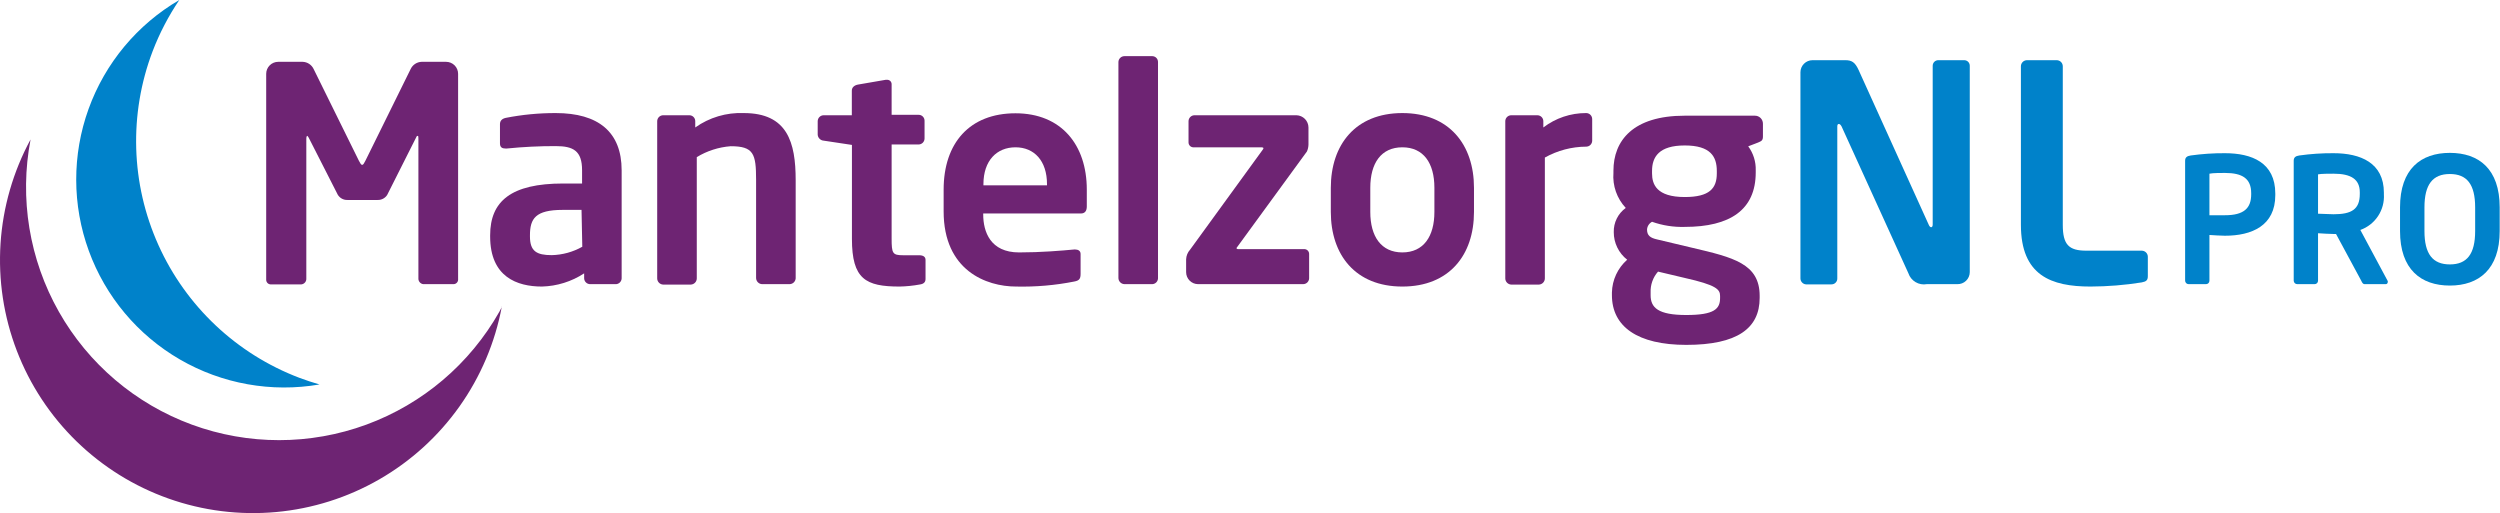
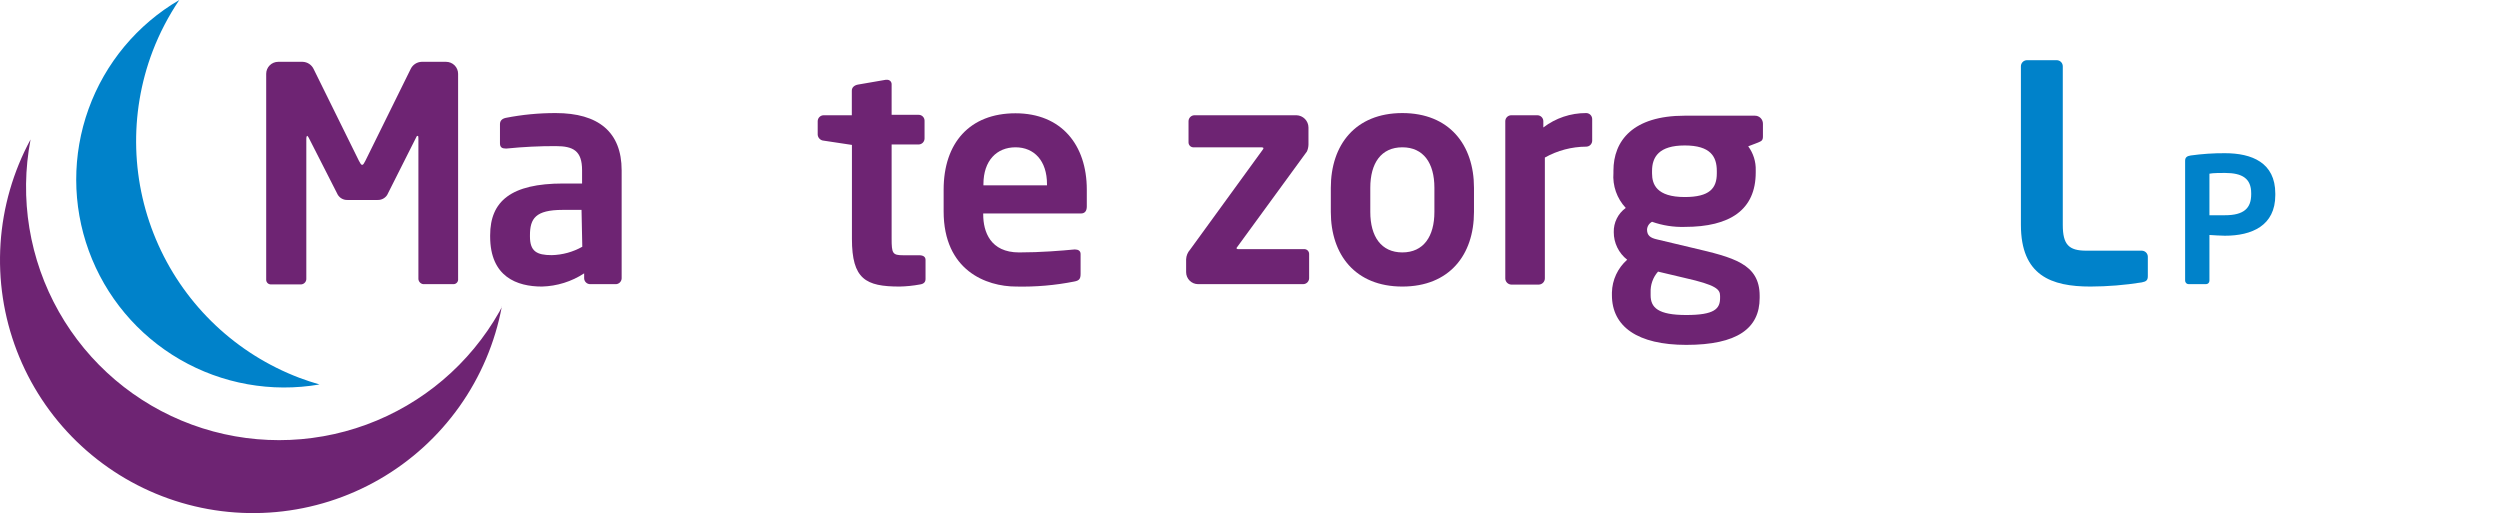
<svg xmlns="http://www.w3.org/2000/svg" width="229" height="47" viewBox="0 0 229 47" fill="none">
  <path fill-rule="evenodd" clip-rule="evenodd" d="M45.987 28.085L45.747 28.545C43.041 33.331 38.723 36.999 33.563 38.895C28.403 40.791 22.737 40.792 17.577 38.897C12.416 37.002 8.097 33.335 5.39 28.55C2.684 23.765 1.766 18.174 2.8 12.774C1.205 15.718 0.266 18.973 0.049 22.314C-0.168 25.655 0.341 29.004 1.541 32.13C2.741 35.255 4.605 38.084 7.003 40.421C9.401 42.757 12.276 44.547 15.432 45.666C18.588 46.786 21.948 47.208 25.283 46.904C28.617 46.601 31.847 45.579 34.748 43.908C37.65 42.237 40.155 39.958 42.092 37.226C44.029 34.495 45.35 31.377 45.967 28.085H45.987Z" fill="#6E2473" />
  <path fill-rule="evenodd" clip-rule="evenodd" d="M13.976 4.704C14.61 3.048 15.431 1.47 16.423 0C12.568 2.251 9.627 5.784 8.112 9.983C6.597 14.182 6.605 18.78 8.134 22.974C9.664 27.168 12.618 30.691 16.48 32.928C20.343 35.166 24.869 35.976 29.267 35.217C28.648 35.037 28.029 34.837 27.42 34.607C21.673 32.423 17.029 28.046 14.508 22.439C11.987 16.831 11.796 10.453 13.976 4.704Z" fill="#0082CA" />
  <path fill-rule="evenodd" clip-rule="evenodd" d="M41.532 26.028H38.766C38.636 26.011 38.518 25.944 38.436 25.841C38.354 25.739 38.315 25.609 38.326 25.479V12.724C38.326 12.525 38.326 12.445 38.246 12.445C38.166 12.445 38.156 12.525 38.106 12.614L35.47 17.848C35.377 17.996 35.247 18.118 35.093 18.2C34.939 18.283 34.766 18.323 34.591 18.317H31.824C31.649 18.323 31.476 18.283 31.322 18.2C31.168 18.118 31.038 17.996 30.945 17.848L28.279 12.614C28.229 12.525 28.169 12.445 28.139 12.445C28.109 12.445 28.059 12.525 28.059 12.724V25.499C28.07 25.629 28.031 25.759 27.949 25.861C27.867 25.964 27.749 26.03 27.619 26.048H24.853C24.794 26.055 24.735 26.05 24.679 26.032C24.623 26.015 24.571 25.986 24.527 25.948C24.483 25.909 24.447 25.861 24.422 25.808C24.398 25.755 24.384 25.697 24.383 25.639V6.762C24.383 6.47 24.499 6.191 24.705 5.985C24.911 5.779 25.191 5.663 25.482 5.663H27.729C27.94 5.671 28.145 5.736 28.321 5.852C28.497 5.969 28.638 6.131 28.728 6.322L32.873 14.722C33.013 14.962 33.063 15.101 33.172 15.101C33.282 15.101 33.342 14.962 33.472 14.722L37.617 6.322C37.707 6.131 37.848 5.969 38.024 5.852C38.2 5.736 38.405 5.671 38.616 5.663H40.863C41.154 5.663 41.434 5.779 41.64 5.985C41.846 6.191 41.962 6.47 41.962 6.762V25.639C41.954 25.746 41.905 25.847 41.825 25.919C41.745 25.992 41.64 26.031 41.532 26.028Z" fill="#6E2473" />
  <path fill-rule="evenodd" clip-rule="evenodd" d="M53.268 19.226H51.54C49.043 19.226 48.544 20.025 48.544 21.553V21.663C48.544 23.012 49.153 23.371 50.541 23.371C51.522 23.348 52.483 23.084 53.338 22.602L53.268 19.226ZM56.344 26.028H54.057C53.985 26.028 53.913 26.014 53.847 25.986C53.78 25.959 53.719 25.918 53.669 25.867C53.617 25.816 53.577 25.756 53.549 25.689C53.522 25.622 53.508 25.551 53.508 25.479V25.039C52.357 25.794 51.018 26.212 49.642 26.248C47.365 26.248 44.898 25.369 44.898 21.663V21.553C44.898 18.427 46.816 16.809 51.59 16.809H53.318V15.601C53.318 13.823 52.529 13.383 50.901 13.383C49.41 13.38 47.92 13.453 46.436 13.603H46.297C46.017 13.603 45.797 13.513 45.797 13.134V11.376C45.797 11.076 45.967 10.877 46.326 10.797C47.833 10.501 49.365 10.354 50.901 10.357C54.806 10.357 56.943 12.085 56.943 15.601V25.499C56.941 25.573 56.923 25.647 56.891 25.715C56.859 25.782 56.814 25.843 56.758 25.893C56.702 25.942 56.636 25.98 56.565 26.003C56.494 26.026 56.419 26.035 56.344 26.028Z" fill="#6E2473" />
-   <path fill-rule="evenodd" clip-rule="evenodd" d="M72.334 26.028H69.807C69.66 26.023 69.52 25.96 69.418 25.854C69.315 25.748 69.258 25.606 69.258 25.459V16.47C69.258 14.083 69.038 13.394 66.931 13.394C65.831 13.477 64.767 13.819 63.825 14.392V25.499C63.825 25.646 63.768 25.788 63.665 25.894C63.563 26 63.423 26.063 63.275 26.068H60.748C60.601 26.063 60.461 26 60.359 25.894C60.256 25.788 60.199 25.646 60.199 25.499V11.106C60.199 10.961 60.257 10.821 60.36 10.718C60.463 10.615 60.603 10.557 60.748 10.557H63.136C63.208 10.556 63.28 10.569 63.347 10.596C63.415 10.623 63.476 10.664 63.527 10.715C63.578 10.766 63.619 10.827 63.646 10.895C63.673 10.962 63.686 11.034 63.685 11.106V11.676C64.98 10.756 66.543 10.293 68.129 10.357C72.124 10.357 72.884 13.024 72.884 16.51V25.499C72.874 25.639 72.812 25.771 72.711 25.869C72.609 25.967 72.475 26.023 72.334 26.028Z" fill="#6E2473" />
  <path fill-rule="evenodd" clip-rule="evenodd" d="M84.26 26.058C83.647 26.172 83.025 26.236 82.402 26.248C79.296 26.248 78.037 25.569 78.037 21.883V13.274L75.451 12.884C75.308 12.875 75.174 12.814 75.073 12.713C74.971 12.612 74.91 12.477 74.901 12.335V11.106C74.901 10.961 74.959 10.821 75.062 10.718C75.165 10.615 75.305 10.557 75.451 10.557H78.027V8.3C78.027 8 78.267 7.81 78.577 7.75L81.124 7.311H81.233C81.291 7.305 81.349 7.312 81.403 7.331C81.458 7.349 81.508 7.38 81.55 7.419C81.591 7.459 81.624 7.508 81.645 7.562C81.667 7.615 81.676 7.673 81.673 7.731V10.517H84.14C84.212 10.516 84.284 10.529 84.352 10.556C84.419 10.583 84.48 10.624 84.531 10.675C84.582 10.726 84.623 10.787 84.65 10.855C84.677 10.922 84.69 10.994 84.689 11.066V12.684C84.689 12.83 84.631 12.97 84.528 13.073C84.425 13.176 84.285 13.234 84.14 13.234H81.673V21.843C81.673 23.221 81.753 23.381 82.742 23.381H84.2C84.559 23.381 84.779 23.521 84.779 23.801V25.529C84.789 25.838 84.619 26.008 84.26 26.058Z" fill="#6E2473" />
  <path fill-rule="evenodd" clip-rule="evenodd" d="M95.905 16.869C95.905 14.722 94.727 13.493 93.019 13.493C91.311 13.493 90.082 14.702 90.082 16.869V16.979H95.905V16.869ZM99.001 19.556H90.062V19.636C90.062 21.224 90.712 23.122 93.349 23.122C95.346 23.122 97.244 22.962 98.402 22.852H98.482C98.762 22.852 98.982 22.982 98.982 23.261V25.069C98.982 25.509 98.892 25.698 98.402 25.788C96.65 26.135 94.865 26.289 93.079 26.248C90.332 26.248 86.437 24.77 86.437 19.366V17.369C86.437 13.094 88.824 10.377 93.019 10.377C97.214 10.377 99.551 13.264 99.551 17.369V18.907C99.551 19.306 99.391 19.556 99.001 19.556Z" fill="#6E2473" />
-   <path fill-rule="evenodd" clip-rule="evenodd" d="M105.553 26.028H102.997C102.849 26.023 102.709 25.96 102.607 25.854C102.504 25.748 102.447 25.606 102.447 25.459V5.693C102.447 5.547 102.505 5.408 102.608 5.305C102.711 5.202 102.851 5.144 102.997 5.144H105.553C105.624 5.145 105.693 5.16 105.758 5.189C105.822 5.217 105.88 5.258 105.928 5.309C105.977 5.36 106.014 5.421 106.039 5.487C106.064 5.553 106.075 5.623 106.073 5.693V25.499C106.068 25.636 106.012 25.766 105.916 25.864C105.82 25.962 105.69 26.02 105.553 26.028Z" fill="#6E2473" />
  <path fill-rule="evenodd" clip-rule="evenodd" d="M119.356 26.028H109.748C109.457 26.028 109.177 25.912 108.971 25.706C108.765 25.5 108.649 25.221 108.649 24.929V23.751C108.663 23.425 108.79 23.114 109.009 22.872L115.651 13.733C115.711 13.653 115.731 13.623 115.731 13.573C115.731 13.523 115.651 13.493 115.571 13.493H109.369C109.306 13.5 109.243 13.494 109.184 13.475C109.124 13.457 109.069 13.425 109.022 13.384C108.975 13.343 108.937 13.292 108.91 13.235C108.884 13.178 108.87 13.116 108.869 13.054V11.106C108.869 10.96 108.927 10.821 109.03 10.718C109.133 10.615 109.273 10.557 109.418 10.557H118.757C119.049 10.565 119.327 10.686 119.532 10.894C119.737 11.103 119.853 11.383 119.856 11.675V13.244C119.851 13.46 119.803 13.674 119.716 13.873L113.324 22.632L113.264 22.712C113.264 22.792 113.324 22.822 113.434 22.822H119.426C119.488 22.815 119.55 22.821 119.61 22.84C119.669 22.859 119.723 22.89 119.77 22.931C119.816 22.973 119.853 23.024 119.878 23.081C119.903 23.137 119.916 23.199 119.916 23.261V25.498C119.91 25.642 119.849 25.779 119.744 25.878C119.64 25.977 119.5 26.03 119.356 26.028Z" fill="#6E2473" />
  <path fill-rule="evenodd" clip-rule="evenodd" d="M131.391 17.199C131.391 14.941 130.393 13.493 128.455 13.493C126.517 13.493 125.519 14.941 125.519 17.199V19.416C125.519 21.663 126.517 23.121 128.455 23.121C130.393 23.121 131.391 21.663 131.391 19.416V17.199ZM128.455 26.248C124.15 26.248 121.903 23.341 121.903 19.416V17.199C121.903 13.274 124.15 10.357 128.455 10.357C132.76 10.357 135.017 13.274 135.017 17.199V19.416C135.017 23.341 132.77 26.248 128.455 26.248Z" fill="#6E2473" />
  <path fill-rule="evenodd" clip-rule="evenodd" d="M145.294 13.433C143.968 13.44 142.666 13.783 141.509 14.432V25.499C141.509 25.646 141.452 25.788 141.349 25.894C141.247 26 141.107 26.063 140.96 26.068H138.433C138.285 26.063 138.146 26 138.043 25.894C137.941 25.788 137.883 25.646 137.884 25.499V11.096C137.886 10.952 137.945 10.815 138.048 10.714C138.151 10.614 138.289 10.557 138.433 10.557H140.82C140.964 10.557 141.102 10.614 141.205 10.714C141.308 10.815 141.367 10.952 141.369 11.096V11.676C142.496 10.815 143.876 10.351 145.294 10.357C145.44 10.357 145.58 10.415 145.683 10.518C145.786 10.621 145.844 10.761 145.844 10.907V12.904C145.839 13.046 145.778 13.181 145.676 13.28C145.573 13.378 145.437 13.434 145.294 13.433Z" fill="#6E2473" />
  <path fill-rule="evenodd" clip-rule="evenodd" d="M157.26 15.661C157.26 14.342 156.681 13.324 154.323 13.324C151.966 13.324 151.327 14.372 151.327 15.661V15.88C151.327 16.879 151.737 18.048 154.323 18.048C156.601 18.048 157.26 17.249 157.26 15.88V15.661ZM157.559 27.107C157.559 26.497 157.2 26.108 154.323 25.459L151.876 24.879C151.41 25.407 151.167 26.094 151.197 26.797V27.047C151.197 28.175 151.876 28.855 154.463 28.855C157.05 28.855 157.559 28.285 157.559 27.296V27.107ZM161.045 13.054L160.136 13.403C160.606 14.038 160.849 14.812 160.825 15.601V15.791C160.825 19.226 158.468 20.784 154.323 20.784C153.304 20.814 152.288 20.655 151.327 20.315C151.197 20.384 151.086 20.486 151.005 20.61C150.925 20.734 150.878 20.877 150.868 21.024C150.868 21.573 151.167 21.793 151.796 21.933L155.033 22.702C158.768 23.581 161.185 24.15 161.185 27.097V27.286C161.185 30.083 159.127 31.591 154.463 31.591C150.009 31.591 147.652 29.923 147.652 27.037V26.787C147.665 26.218 147.797 25.658 148.037 25.143C148.278 24.627 148.623 24.167 149.05 23.791C148.666 23.491 148.355 23.108 148.142 22.67C147.929 22.232 147.819 21.751 147.821 21.264C147.81 20.833 147.904 20.405 148.096 20.019C148.287 19.633 148.57 19.299 148.92 19.047C148.518 18.619 148.211 18.111 148.016 17.558C147.822 17.004 147.745 16.416 147.791 15.831V15.641C147.791 12.894 149.569 10.597 154.323 10.597H160.745C160.843 10.596 160.94 10.614 161.03 10.65C161.12 10.687 161.202 10.742 161.271 10.81C161.34 10.879 161.394 10.961 161.431 11.052C161.468 11.142 161.486 11.239 161.485 11.336V12.485C161.485 12.854 161.375 12.914 161.045 13.054Z" fill="#6E2473" />
-   <path fill-rule="evenodd" clip-rule="evenodd" d="M179.282 26.028H176.496C176.141 26.092 175.776 26.027 175.466 25.843C175.156 25.66 174.922 25.371 174.808 25.029L168.686 11.576C168.596 11.416 168.516 11.356 168.436 11.356C168.356 11.356 168.296 11.416 168.296 11.576V25.499C168.299 25.57 168.287 25.641 168.262 25.707C168.236 25.774 168.198 25.835 168.148 25.886C168.099 25.937 168.04 25.978 167.974 26.006C167.908 26.034 167.838 26.048 167.767 26.048H165.42C165.283 26.035 165.155 25.972 165.063 25.87C164.971 25.769 164.92 25.636 164.92 25.499V6.622C164.92 6.328 165.037 6.046 165.245 5.838C165.453 5.63 165.735 5.513 166.029 5.513H169.025C169.604 5.513 169.914 5.683 170.244 6.402L176.676 20.595C176.736 20.735 176.816 20.814 176.895 20.814C176.975 20.814 177.035 20.735 177.035 20.565V6.043C177.032 5.972 177.044 5.902 177.07 5.837C177.095 5.771 177.134 5.712 177.184 5.662C177.234 5.612 177.293 5.573 177.359 5.548C177.424 5.522 177.494 5.51 177.565 5.513H179.902C179.972 5.51 180.042 5.522 180.108 5.548C180.173 5.573 180.233 5.612 180.282 5.662C180.332 5.712 180.371 5.771 180.396 5.837C180.422 5.902 180.434 5.972 180.431 6.043V24.929C180.43 25.078 180.399 25.224 180.34 25.36C180.281 25.496 180.196 25.619 180.089 25.721C179.982 25.824 179.855 25.904 179.717 25.956C179.578 26.009 179.431 26.033 179.282 26.028Z" fill="#0082CA" />
  <path fill-rule="evenodd" clip-rule="evenodd" d="M196.182 25.868C194.629 26.116 193.06 26.243 191.488 26.248C187.902 26.248 185.115 25.249 185.115 20.595V6.072C185.115 5.926 185.173 5.785 185.276 5.68C185.378 5.576 185.518 5.516 185.665 5.513H188.401C188.548 5.516 188.688 5.576 188.79 5.68C188.893 5.785 188.951 5.926 188.951 6.072V20.595C188.951 22.412 189.5 22.962 191.108 22.962H196.182C196.33 22.962 196.472 23.021 196.577 23.125C196.682 23.23 196.741 23.373 196.741 23.521V25.289C196.741 25.668 196.601 25.788 196.182 25.868Z" fill="#0082CA" />
  <path d="M203.802 21.593C203.393 21.593 202.754 21.544 202.384 21.523V25.708C202.385 25.75 202.378 25.791 202.363 25.83C202.348 25.869 202.326 25.904 202.297 25.934C202.268 25.964 202.233 25.987 202.195 26.003C202.157 26.02 202.116 26.028 202.074 26.028H200.476C200.392 26.028 200.31 25.994 200.25 25.934C200.19 25.874 200.157 25.793 200.157 25.708V14.722C200.157 14.402 200.347 14.292 200.666 14.242C201.705 14.097 202.753 14.027 203.802 14.033C206.269 14.033 208.417 14.892 208.417 17.728V17.878C208.417 20.674 206.269 21.593 203.802 21.593ZM206.209 17.698C206.209 16.36 205.41 15.841 203.802 15.841C203.473 15.841 202.674 15.841 202.384 15.91V19.716C202.634 19.716 203.533 19.716 203.802 19.716C205.54 19.716 206.209 19.076 206.209 17.798V17.698Z" fill="#0082CA" />
-   <path d="M218.554 26.028H216.606C216.427 26.028 216.367 25.868 216.287 25.708L213.98 21.433H213.75C213.341 21.433 212.701 21.384 212.332 21.364V25.708C212.333 25.75 212.326 25.791 212.311 25.83C212.296 25.869 212.274 25.904 212.245 25.934C212.216 25.963 212.181 25.987 212.143 26.003C212.105 26.02 212.064 26.028 212.022 26.028H210.424C210.339 26.028 210.258 25.994 210.198 25.934C210.138 25.874 210.104 25.793 210.104 25.708V14.722C210.104 14.402 210.294 14.292 210.614 14.242C211.653 14.096 212.701 14.026 213.75 14.033C216.217 14.033 218.364 14.912 218.364 17.648V17.798C218.407 18.503 218.22 19.202 217.831 19.791C217.442 20.38 216.872 20.827 216.207 21.064L218.714 25.738C218.729 25.78 218.729 25.826 218.714 25.868C218.71 25.909 218.691 25.947 218.662 25.976C218.633 26.005 218.595 26.023 218.554 26.028ZM216.157 17.618C216.157 16.42 215.358 15.91 213.75 15.91C213.42 15.91 212.621 15.91 212.332 15.97V19.576L213.75 19.626C215.408 19.626 216.157 19.176 216.157 17.768V17.618Z" fill="#0082CA" />
-   <path d="M224.407 26.158C221.76 26.158 219.843 24.68 219.843 21.164V18.997C219.843 15.471 221.76 14.003 224.407 14.003C227.054 14.003 228.971 15.471 228.971 18.997V21.164C228.971 24.68 227.044 26.158 224.407 26.158ZM226.724 18.997C226.724 16.889 225.975 15.94 224.407 15.94C222.839 15.94 222.08 16.889 222.08 18.997V21.164C222.08 23.271 222.839 24.22 224.407 24.22C225.975 24.22 226.724 23.271 226.724 21.164V18.997Z" fill="#0082CA" />
</svg>